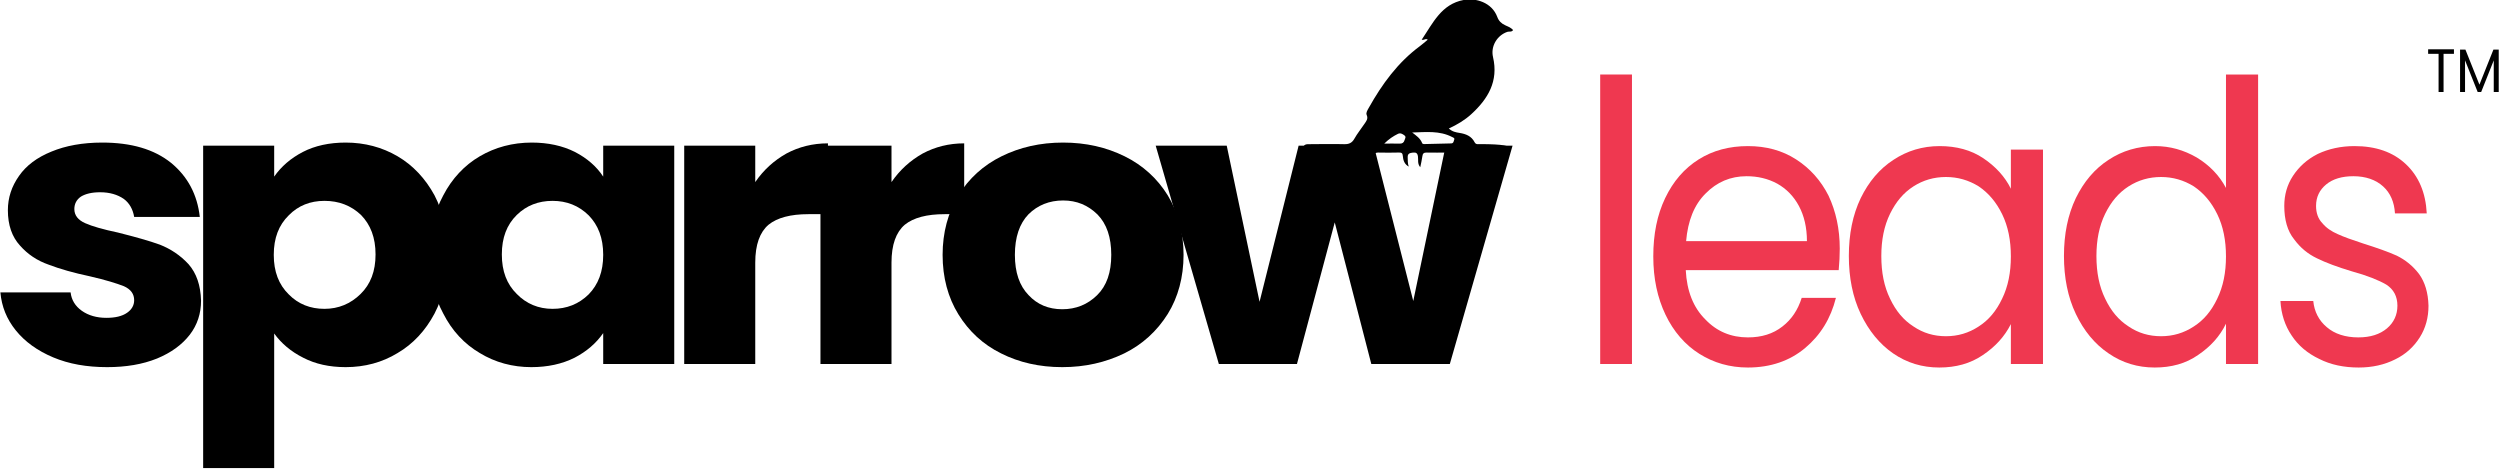
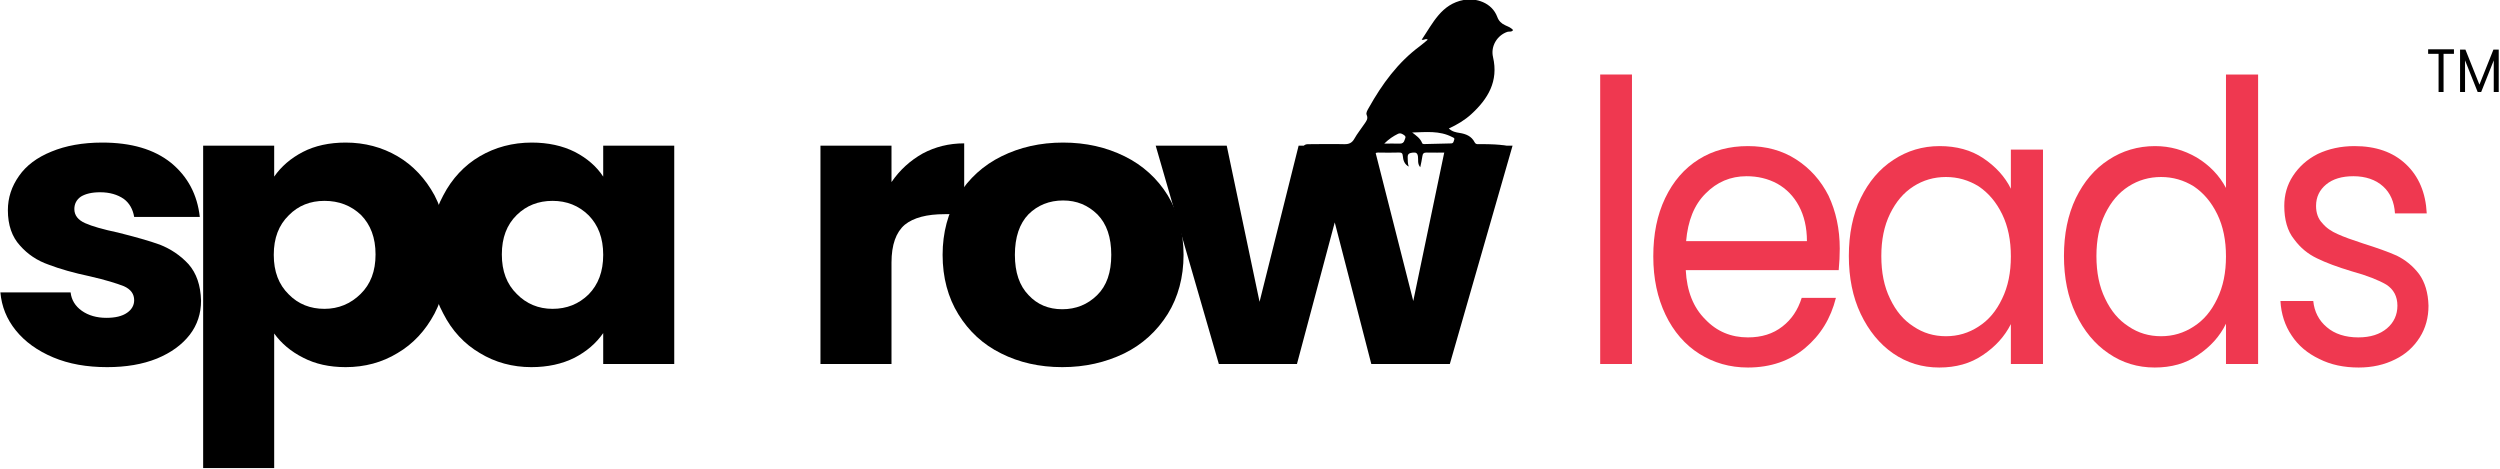
<svg xmlns="http://www.w3.org/2000/svg" width="100%" height="100%" viewBox="0 0 1278 240" version="1.1" xml:space="preserve" style="fill-rule:evenodd;clip-rule:evenodd;stroke-linejoin:round;stroke-miterlimit:2;">
  <g transform="matrix(1,0,0,1,-324.718,-234.676)">
    <g>
      <g transform="matrix(1.353,0,0,1.353,-45.6,-255.049)">
        <g transform="matrix(10.312,0,0,12.139,-3010.16,-2906.62)">
          <g transform="matrix(15.221,0,0,12.177,317.978,280.592)">
            <path d="M0.289,0.008C0.24,0.008 0.197,-0 0.159,-0.017C0.121,-0.034 0.091,-0.057 0.069,-0.086C0.047,-0.115 0.035,-0.147 0.032,-0.183L0.201,-0.183C0.203,-0.164 0.212,-0.148 0.228,-0.136C0.244,-0.124 0.264,-0.118 0.287,-0.118C0.308,-0.118 0.325,-0.122 0.337,-0.131C0.348,-0.139 0.354,-0.15 0.354,-0.163C0.354,-0.179 0.346,-0.191 0.329,-0.199C0.312,-0.206 0.285,-0.215 0.248,-0.224C0.208,-0.233 0.175,-0.243 0.148,-0.254C0.121,-0.264 0.098,-0.28 0.079,-0.303C0.06,-0.325 0.05,-0.355 0.05,-0.393C0.05,-0.425 0.059,-0.454 0.077,-0.481C0.094,-0.507 0.12,-0.528 0.155,-0.543C0.189,-0.558 0.23,-0.566 0.277,-0.566C0.347,-0.566 0.402,-0.549 0.443,-0.514C0.483,-0.479 0.506,-0.433 0.512,-0.376L0.354,-0.376C0.351,-0.395 0.343,-0.411 0.329,-0.422C0.314,-0.433 0.295,-0.439 0.272,-0.439C0.252,-0.439 0.237,-0.435 0.226,-0.428C0.215,-0.42 0.21,-0.409 0.21,-0.396C0.21,-0.38 0.219,-0.368 0.236,-0.36C0.253,-0.352 0.279,-0.344 0.315,-0.336C0.356,-0.325 0.39,-0.315 0.416,-0.305C0.442,-0.294 0.465,-0.278 0.485,-0.255C0.504,-0.232 0.514,-0.201 0.515,-0.162C0.515,-0.129 0.506,-0.1 0.488,-0.075C0.469,-0.049 0.443,-0.029 0.409,-0.014C0.374,0.001 0.334,0.008 0.289,0.008Z" style="fill-rule:nonzero;" />
          </g>
          <g transform="matrix(15.221,0,0,12.177,324.95,280.592)">
            <path d="M0.233,-0.479C0.25,-0.505 0.273,-0.526 0.302,-0.542C0.331,-0.558 0.366,-0.566 0.405,-0.566C0.451,-0.566 0.493,-0.554 0.53,-0.531C0.567,-0.508 0.597,-0.474 0.619,-0.431C0.64,-0.388 0.651,-0.337 0.651,-0.28C0.651,-0.223 0.64,-0.172 0.619,-0.129C0.597,-0.085 0.567,-0.051 0.53,-0.028C0.493,-0.004 0.451,0.008 0.405,0.008C0.366,0.008 0.332,0 0.303,-0.016C0.273,-0.032 0.25,-0.053 0.233,-0.078L0.233,0.266L0.062,0.266L0.062,-0.558L0.233,-0.558L0.233,-0.479ZM0.477,-0.28C0.477,-0.323 0.465,-0.356 0.442,-0.381C0.418,-0.405 0.389,-0.417 0.354,-0.417C0.32,-0.417 0.291,-0.405 0.268,-0.38C0.244,-0.355 0.232,-0.322 0.232,-0.279C0.232,-0.236 0.244,-0.203 0.268,-0.178C0.291,-0.153 0.32,-0.141 0.354,-0.141C0.388,-0.141 0.417,-0.154 0.441,-0.179C0.465,-0.204 0.477,-0.237 0.477,-0.28Z" style="fill-rule:nonzero;" />
          </g>
          <g transform="matrix(15.221,0,0,12.177,333.763,280.592)">
            <path d="M0.028,-0.28C0.028,-0.337 0.039,-0.388 0.061,-0.431C0.082,-0.474 0.112,-0.508 0.149,-0.531C0.186,-0.554 0.228,-0.566 0.274,-0.566C0.313,-0.566 0.348,-0.558 0.378,-0.542C0.407,-0.526 0.43,-0.505 0.446,-0.479L0.446,-0.558L0.617,-0.558L0.617,-0L0.446,-0L0.446,-0.079C0.429,-0.053 0.406,-0.032 0.377,-0.016C0.347,0 0.312,0.008 0.273,0.008C0.228,0.008 0.186,-0.004 0.149,-0.028C0.112,-0.051 0.082,-0.085 0.061,-0.129C0.039,-0.172 0.028,-0.223 0.028,-0.28ZM0.446,-0.279C0.446,-0.322 0.434,-0.355 0.411,-0.38C0.387,-0.405 0.358,-0.417 0.324,-0.417C0.29,-0.417 0.261,-0.405 0.238,-0.381C0.214,-0.356 0.202,-0.323 0.202,-0.28C0.202,-0.237 0.214,-0.204 0.238,-0.179C0.261,-0.154 0.29,-0.141 0.324,-0.141C0.358,-0.141 0.387,-0.153 0.411,-0.178C0.434,-0.203 0.446,-0.236 0.446,-0.279Z" style="fill-rule:nonzero;" />
          </g>
          <g transform="matrix(15.221,0,0,12.177,342.576,280.592)">
-             <path d="M0.233,-0.465C0.253,-0.496 0.278,-0.52 0.308,-0.538C0.338,-0.555 0.371,-0.564 0.408,-0.564L0.408,-0.383L0.361,-0.383C0.318,-0.383 0.286,-0.374 0.265,-0.356C0.244,-0.337 0.233,-0.305 0.233,-0.259L0.233,-0L0.062,-0L0.062,-0.558L0.233,-0.558L0.233,-0.465Z" style="fill-rule:nonzero;" />
-           </g>
+             </g>
          <g transform="matrix(15.221,0,0,12.177,347.568,280.592)">
            <path d="M0.233,-0.465C0.253,-0.496 0.278,-0.52 0.308,-0.538C0.338,-0.555 0.371,-0.564 0.408,-0.564L0.408,-0.383L0.361,-0.383C0.318,-0.383 0.286,-0.374 0.265,-0.356C0.244,-0.337 0.233,-0.305 0.233,-0.259L0.233,-0L0.062,-0L0.062,-0.558L0.233,-0.558L0.233,-0.465Z" style="fill-rule:nonzero;" />
          </g>
          <g transform="matrix(15.221,0,0,12.177,352.561,280.592)">
            <path d="M0.316,0.008C0.261,0.008 0.212,-0.004 0.169,-0.027C0.125,-0.05 0.091,-0.084 0.066,-0.127C0.041,-0.17 0.028,-0.221 0.028,-0.279C0.028,-0.336 0.041,-0.387 0.066,-0.431C0.091,-0.474 0.126,-0.508 0.17,-0.531C0.214,-0.554 0.263,-0.566 0.318,-0.566C0.373,-0.566 0.422,-0.554 0.466,-0.531C0.51,-0.508 0.545,-0.474 0.57,-0.431C0.595,-0.387 0.608,-0.336 0.608,-0.279C0.608,-0.222 0.595,-0.171 0.57,-0.128C0.544,-0.084 0.509,-0.05 0.465,-0.027C0.42,-0.004 0.371,0.008 0.316,0.008ZM0.316,-0.14C0.349,-0.14 0.377,-0.152 0.4,-0.176C0.423,-0.2 0.434,-0.234 0.434,-0.279C0.434,-0.324 0.423,-0.358 0.401,-0.382C0.378,-0.406 0.351,-0.418 0.318,-0.418C0.285,-0.418 0.257,-0.406 0.235,-0.383C0.213,-0.359 0.202,-0.324 0.202,-0.279C0.202,-0.234 0.213,-0.2 0.235,-0.176C0.256,-0.152 0.283,-0.14 0.316,-0.14Z" style="fill-rule:nonzero;" />
          </g>
          <g transform="matrix(15.221,0,0,12.177,360.734,280.592)">
            <path d="M0.863,-0.558L0.712,-0L0.523,-0L0.435,-0.362L0.344,-0L0.156,-0L0.004,-0.558L0.175,-0.558L0.254,-0.159L0.348,-0.558L0.529,-0.558L0.624,-0.161L0.702,-0.558L0.863,-0.558Z" style="fill-rule:nonzero;" />
          </g>
        </g>
        <g transform="matrix(11.178,0,0,12.523,-2686.22,-3014.37)">
          <g transform="matrix(11.803,0,0,11.803,317.978,280.592)">
            <rect x="0.077" y="-0.74" width="0.091" height="0.74" style="fill:rgb(239,56,80);fill-rule:nonzero;" />
          </g>
          <g transform="matrix(11.803,0,0,11.803,320.174,280.592)">
            <path d="M0.577,-0.295C0.577,-0.278 0.576,-0.259 0.574,-0.24L0.136,-0.24C0.139,-0.186 0.158,-0.144 0.192,-0.114C0.225,-0.083 0.266,-0.068 0.314,-0.068C0.353,-0.068 0.386,-0.077 0.413,-0.096C0.439,-0.114 0.457,-0.138 0.468,-0.169L0.566,-0.169C0.551,-0.116 0.522,-0.074 0.478,-0.041C0.434,-0.008 0.379,0.009 0.314,0.009C0.262,0.009 0.216,-0.003 0.175,-0.026C0.134,-0.049 0.101,-0.083 0.078,-0.126C0.055,-0.169 0.043,-0.218 0.043,-0.275C0.043,-0.332 0.054,-0.381 0.077,-0.424C0.1,-0.467 0.132,-0.5 0.173,-0.523C0.214,-0.546 0.261,-0.557 0.314,-0.557C0.366,-0.557 0.412,-0.546 0.452,-0.523C0.492,-0.5 0.523,-0.469 0.545,-0.43C0.566,-0.39 0.577,-0.345 0.577,-0.295ZM0.483,-0.314C0.483,-0.349 0.475,-0.379 0.46,-0.404C0.445,-0.429 0.424,-0.448 0.398,-0.461C0.371,-0.474 0.342,-0.48 0.31,-0.48C0.264,-0.48 0.225,-0.465 0.193,-0.436C0.16,-0.407 0.142,-0.366 0.137,-0.314L0.483,-0.314Z" style="fill:rgb(239,56,80);fill-rule:nonzero;" />
          </g>
          <g transform="matrix(11.803,0,0,11.803,326.784,280.592)">
            <path d="M0.043,-0.276C0.043,-0.332 0.054,-0.381 0.077,-0.424C0.1,-0.466 0.131,-0.499 0.171,-0.522C0.21,-0.545 0.254,-0.557 0.303,-0.557C0.351,-0.557 0.393,-0.547 0.428,-0.526C0.463,-0.505 0.49,-0.479 0.507,-0.448L0.507,-0.548L0.599,-0.548L0.599,-0L0.507,-0L0.507,-0.102C0.489,-0.07 0.462,-0.044 0.427,-0.023C0.391,-0.001 0.349,0.009 0.302,0.009C0.253,0.009 0.209,-0.003 0.17,-0.027C0.131,-0.051 0.1,-0.085 0.077,-0.128C0.054,-0.171 0.043,-0.221 0.043,-0.276ZM0.507,-0.275C0.507,-0.316 0.499,-0.352 0.482,-0.383C0.465,-0.414 0.443,-0.437 0.415,-0.454C0.386,-0.47 0.355,-0.478 0.321,-0.478C0.287,-0.478 0.256,-0.47 0.228,-0.454C0.2,-0.438 0.178,-0.415 0.161,-0.384C0.144,-0.353 0.136,-0.317 0.136,-0.276C0.136,-0.234 0.144,-0.198 0.161,-0.167C0.178,-0.135 0.2,-0.112 0.228,-0.096C0.256,-0.079 0.287,-0.071 0.321,-0.071C0.355,-0.071 0.386,-0.079 0.415,-0.096C0.443,-0.112 0.465,-0.135 0.482,-0.167C0.499,-0.198 0.507,-0.234 0.507,-0.275Z" style="fill:rgb(239,56,80);fill-rule:nonzero;" />
          </g>
          <g transform="matrix(11.803,0,0,11.803,334.055,280.592)">
            <path d="M0.043,-0.276C0.043,-0.332 0.054,-0.381 0.077,-0.424C0.1,-0.466 0.131,-0.499 0.171,-0.522C0.21,-0.545 0.255,-0.557 0.304,-0.557C0.347,-0.557 0.386,-0.547 0.423,-0.528C0.46,-0.508 0.488,-0.482 0.507,-0.45L0.507,-0.74L0.599,-0.74L0.599,-0L0.507,-0L0.507,-0.103C0.489,-0.07 0.462,-0.044 0.427,-0.023C0.392,-0.001 0.35,0.009 0.303,0.009C0.254,0.009 0.21,-0.003 0.171,-0.027C0.131,-0.051 0.1,-0.085 0.077,-0.128C0.054,-0.171 0.043,-0.221 0.043,-0.276ZM0.507,-0.275C0.507,-0.316 0.499,-0.352 0.482,-0.383C0.465,-0.414 0.443,-0.437 0.415,-0.454C0.386,-0.47 0.355,-0.478 0.321,-0.478C0.287,-0.478 0.256,-0.47 0.228,-0.454C0.2,-0.438 0.178,-0.415 0.161,-0.384C0.144,-0.353 0.136,-0.317 0.136,-0.276C0.136,-0.234 0.144,-0.198 0.161,-0.167C0.178,-0.135 0.2,-0.112 0.228,-0.096C0.256,-0.079 0.287,-0.071 0.321,-0.071C0.355,-0.071 0.386,-0.079 0.415,-0.096C0.443,-0.112 0.465,-0.135 0.482,-0.167C0.499,-0.198 0.507,-0.234 0.507,-0.275Z" style="fill:rgb(239,56,80);fill-rule:nonzero;" />
          </g>
          <g transform="matrix(11.803,0,0,11.803,341.325,280.592)">
            <path d="M0.271,0.009C0.229,0.009 0.191,0.002 0.158,-0.013C0.125,-0.027 0.098,-0.047 0.079,-0.073C0.06,-0.098 0.049,-0.128 0.047,-0.161L0.141,-0.161C0.144,-0.134 0.157,-0.111 0.18,-0.094C0.202,-0.077 0.233,-0.068 0.27,-0.068C0.305,-0.068 0.332,-0.076 0.352,-0.091C0.372,-0.106 0.382,-0.126 0.382,-0.149C0.382,-0.173 0.371,-0.191 0.35,-0.203C0.329,-0.214 0.296,-0.226 0.251,-0.237C0.21,-0.248 0.177,-0.259 0.152,-0.27C0.126,-0.281 0.104,-0.297 0.086,-0.319C0.067,-0.34 0.058,-0.369 0.058,-0.404C0.058,-0.432 0.066,-0.458 0.083,-0.481C0.1,-0.504 0.123,-0.523 0.154,-0.537C0.185,-0.55 0.22,-0.557 0.259,-0.557C0.32,-0.557 0.369,-0.542 0.406,-0.511C0.443,-0.48 0.463,-0.438 0.466,-0.385L0.375,-0.385C0.373,-0.414 0.362,-0.437 0.341,-0.454C0.32,-0.471 0.291,-0.48 0.256,-0.48C0.223,-0.48 0.197,-0.473 0.178,-0.459C0.159,-0.445 0.149,-0.427 0.149,-0.404C0.149,-0.386 0.155,-0.371 0.167,-0.36C0.178,-0.348 0.193,-0.339 0.211,-0.332C0.228,-0.325 0.253,-0.317 0.284,-0.308C0.323,-0.297 0.355,-0.287 0.38,-0.277C0.405,-0.266 0.426,-0.251 0.444,-0.23C0.461,-0.209 0.47,-0.182 0.471,-0.149C0.471,-0.119 0.463,-0.092 0.446,-0.068C0.429,-0.044 0.406,-0.025 0.376,-0.012C0.345,0.002 0.31,0.009 0.271,0.009Z" style="fill:rgb(239,56,80);fill-rule:nonzero;" />
          </g>
        </g>
        <g transform="matrix(0.1,0,0,0.1,749.997,310.839)">
          <path d="M467.093,1053.7C490.55,1053.7 508.061,1053.3 525.543,1053.85C535.755,1054.17 541.583,1049.43 543.94,1040.36C545.411,1034.69 550.974,1028.5 543.461,1022.77C535.959,1017.05 528.079,1012.33 518.544,1017.03C501.292,1025.55 485.302,1035.97 467.093,1053.7ZM572.672,1011.76C587.763,1023.52 603.519,1033.65 610.387,1052.23C611.021,1053.95 614.683,1055.56 616.905,1055.52C651.294,1054.84 685.677,1053.87 720.063,1053C729.112,1052.77 729.236,1044.91 731.357,1039.28C733.934,1032.44 728.482,1031.44 723.531,1028.86C675.865,1004.07 624.513,1010.37 572.672,1011.76ZM828.822,1055.64C1012.82,1055.67 907.432,1085.4 907.432,1085.4C907.432,1085.4 858.894,1087.55 828.128,1087.52C816.983,1087.51 811.86,1089.27 808.882,1102.17C804.004,1123.3 795.579,1144.19 766.28,1152.51C777.656,1136.1 788.273,1123.72 787.28,1106.71C786.831,1099.01 788.256,1089.37 779.684,1086.18C772.595,1083.54 760.993,1084.68 757.739,1090.16C749.211,1104.51 735.445,1108.02 721.38,1111.31C721.534,1111.89 720.642,1110.49 720.99,1109.55C729.137,1087.51 729.161,1087.54 705.672,1087.61C679.597,1087.7 653.51,1088.21 627.451,1087.58C616.712,1087.32 612.423,1091.02 611.127,1101.59C609.492,1114.93 606.11,1128.06 603.15,1142.94C591.776,1129.67 596.261,1115.25 594.454,1102.38C592.646,1089.5 587.041,1086.35 575.313,1087.73C564.031,1089.06 555.063,1090.95 555.669,1105.68C556.148,1117.33 555.337,1128.98 559.662,1140.55C543.359,1131.85 538.458,1116.54 537.231,1100.3C536.438,1089.8 532.411,1087.29 522.815,1087.48C496.751,1088.01 470.653,1088.32 444.601,1087.57C432.822,1087.23 426.802,1094.47 420.503,1101.71C371.337,1158.23 322.396,1214.95 273.253,1271.49C265.47,1280.44 257.019,1288.81 245.859,1300.66C245.576,1280.28 255.937,1268.36 259.118,1252.61C245.411,1257.83 234.274,1265.8 220.967,1267.68C211.714,1268.99 202.502,1269.5 196.153,1260.65C189.523,1251.42 194.059,1243.15 199.216,1235.48C216.369,1209.96 238.543,1188.62 258.31,1165.27C279.139,1140.67 300.38,1116.41 325.051,1087.82L208.417,1087.82C201.247,1087.82 194.076,1087.78 186.905,1087.78C174.676,1087.79 161.561,1087.45 161.649,1070.95C161.736,1054.97 174.913,1055.94 186.059,1055.89C229.082,1055.68 272.129,1054.74 315.118,1055.89C333.424,1056.38 345.193,1051.63 354.442,1034.92C365.109,1015.65 379.537,998.497 391.684,979.997C398.429,969.723 407.601,960.709 400.657,945.159C397.075,937.137 404.258,926.431 409.037,917.917C459.18,828.579 518.57,746.905 602.119,685.24C611.973,677.967 621.099,669.706 631.42,661.195C623.429,655.057 618.697,663.972 608.544,661.129C651.249,598.351 682.674,526.745 767.52,510.989C812.53,502.631 873.807,520.008 894.252,575.397C899.862,590.596 909.783,600.064 924.174,606.608C934.618,611.358 945.928,615.274 953.862,624.749C948.421,633.251 939.352,629.122 932.355,631.48C893.958,644.422 868.418,685.455 878.094,726.968C899.299,817.946 859.274,884.634 795.955,942.543C771.502,964.906 743.09,981.95 711.125,996.62C723.646,1008.56 737.702,1011.19 751.318,1013.31C775.593,1017.09 796.655,1025.37 808.491,1048.52C813.322,1057.97 821.351,1055.64 828.822,1055.64Z" style="fill-rule:nonzero;" />
        </g>
      </g>
      <g transform="matrix(1,0,0,1,-36.52,-309.59)">
        <g transform="matrix(27.956,0,0,31.321,1601.55,591.298)">
          <path d="M0.506,-0.697L0.506,-0.623L0.316,-0.623L0.316,-0L0.225,-0L0.225,-0.623L0.034,-0.623L0.034,-0.697L0.506,-0.697Z" style="fill-rule:nonzero;" />
        </g>
        <g transform="matrix(27.956,0,0,31.321,1616.67,591.298)">
          <path d="M0.784,-0.692L0.784,-0L0.693,-0L0.693,-0.516L0.463,-0L0.399,-0L0.168,-0.517L0.168,-0L0.077,-0L0.077,-0.692L0.175,-0.692L0.431,-0.12L0.687,-0.692L0.784,-0.692Z" style="fill-rule:nonzero;" />
        </g>
      </g>
    </g>
  </g>
</svg>